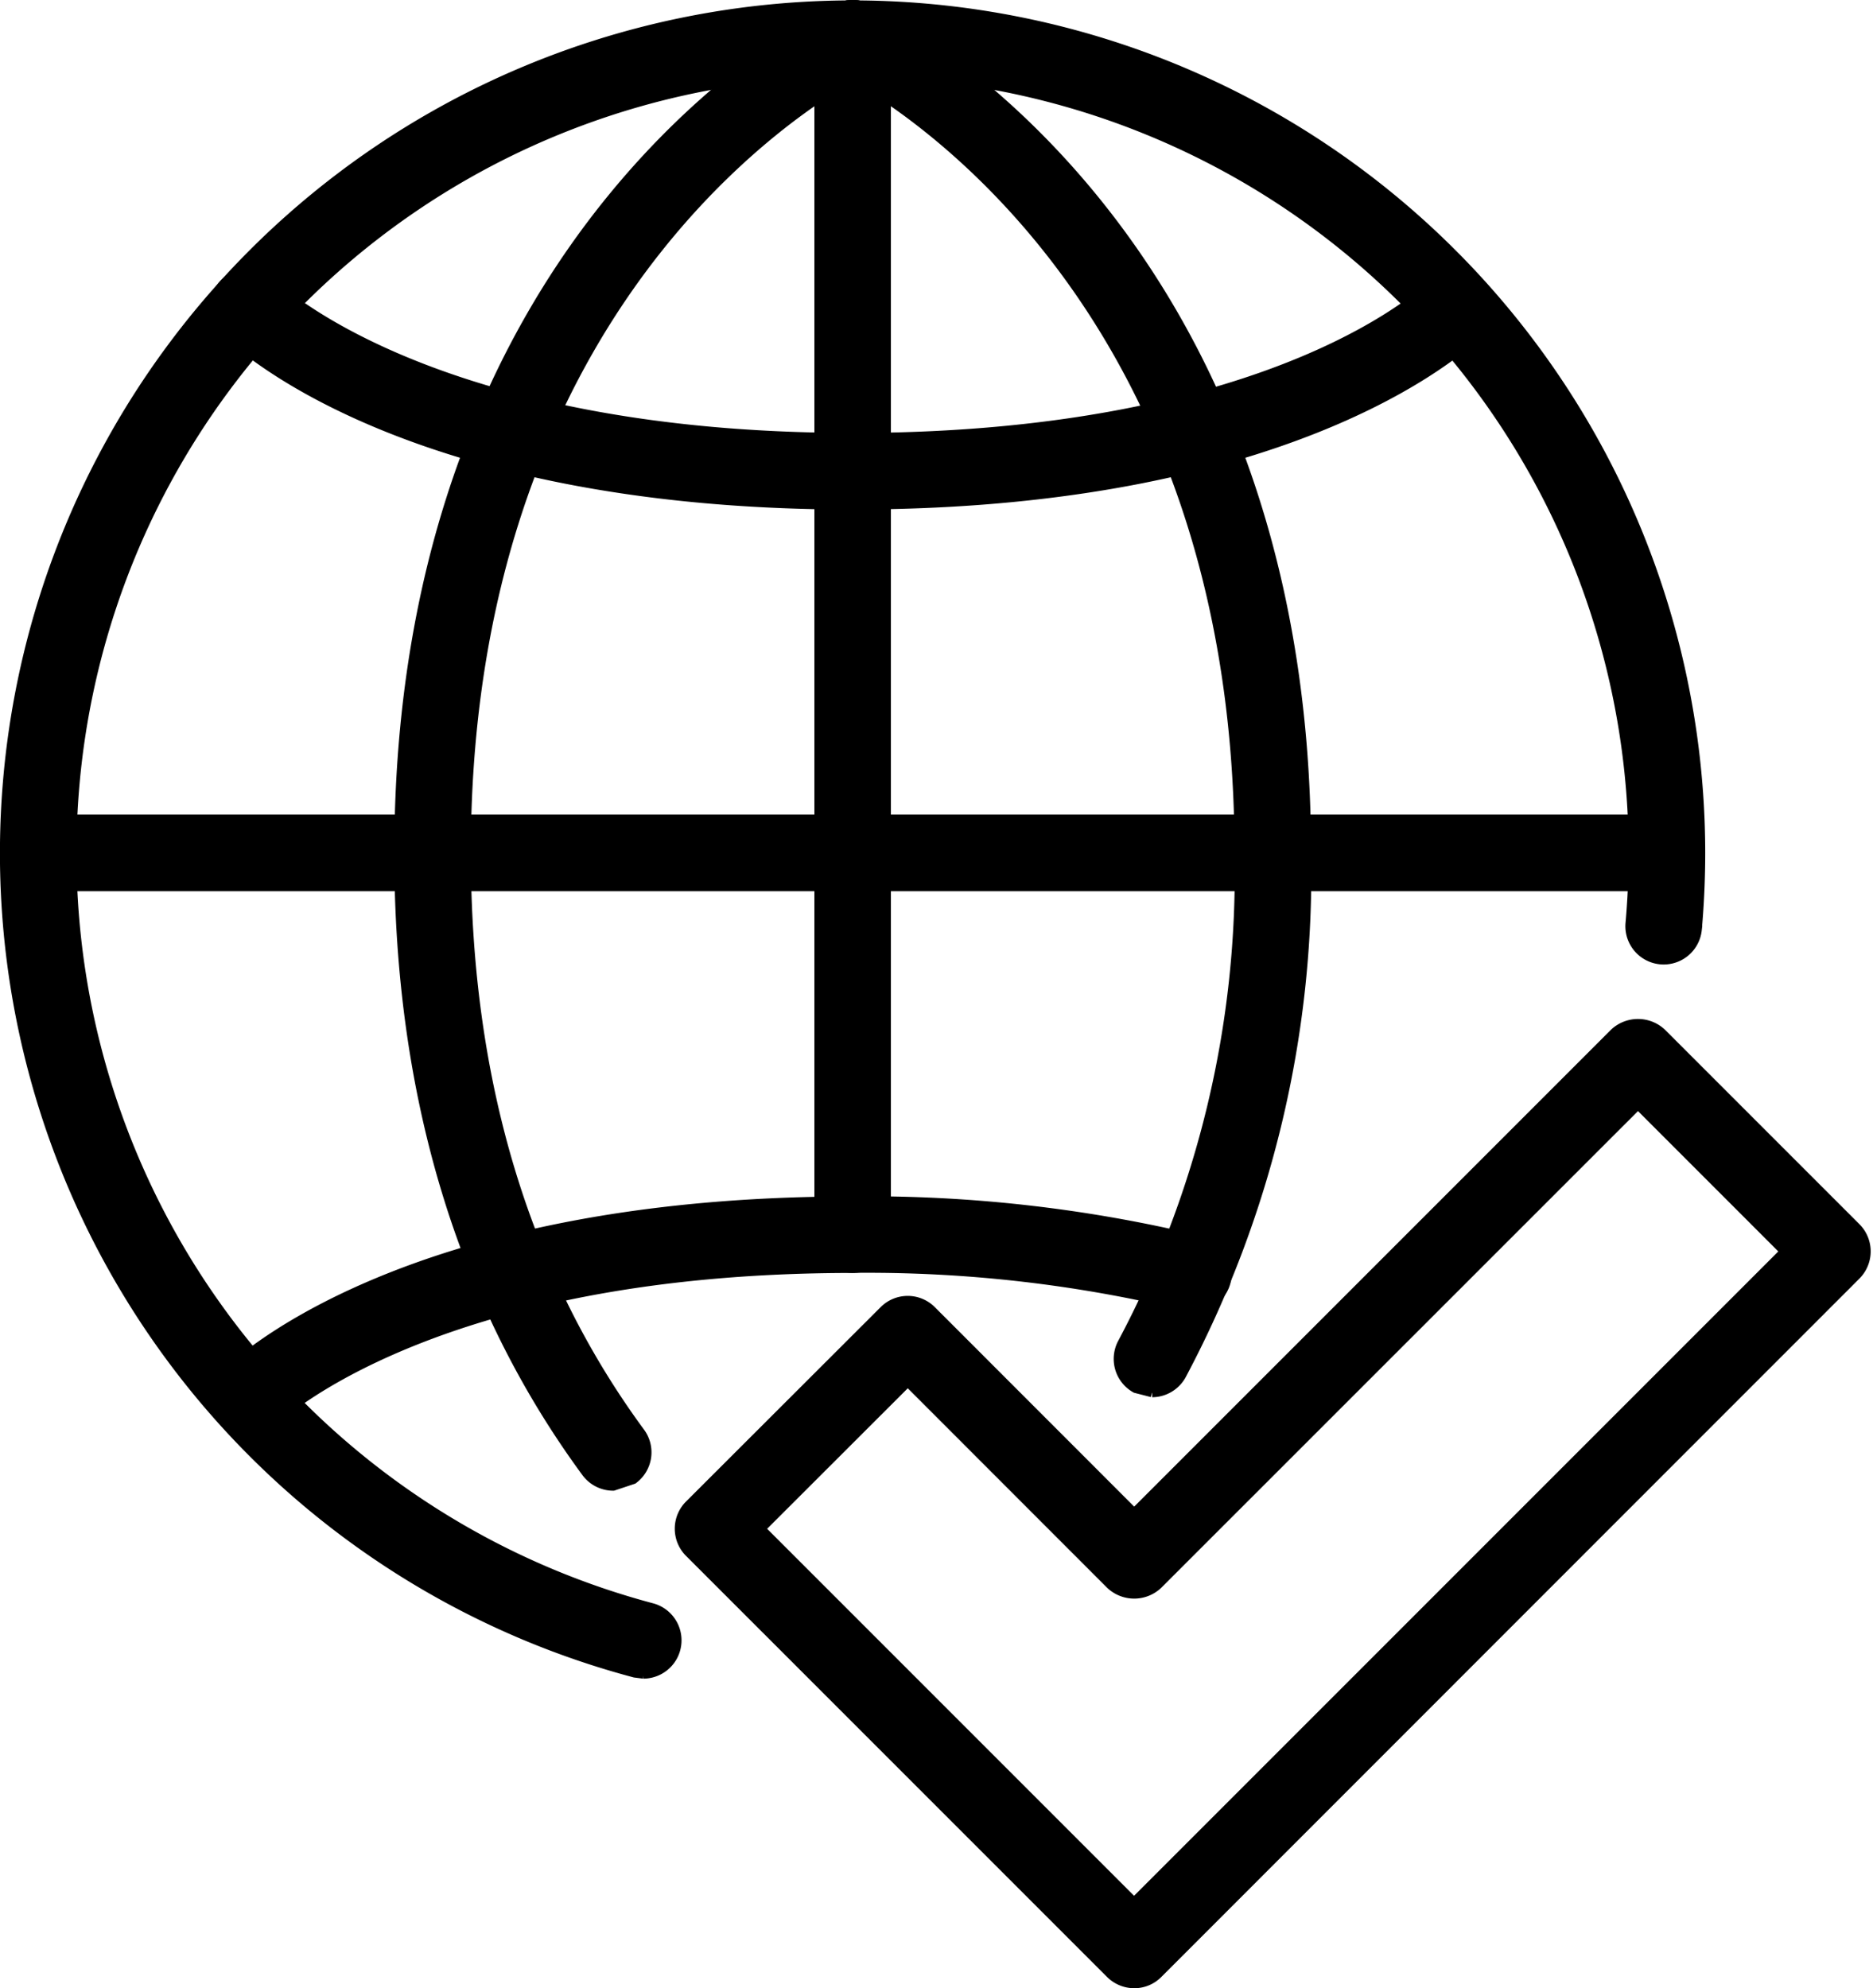
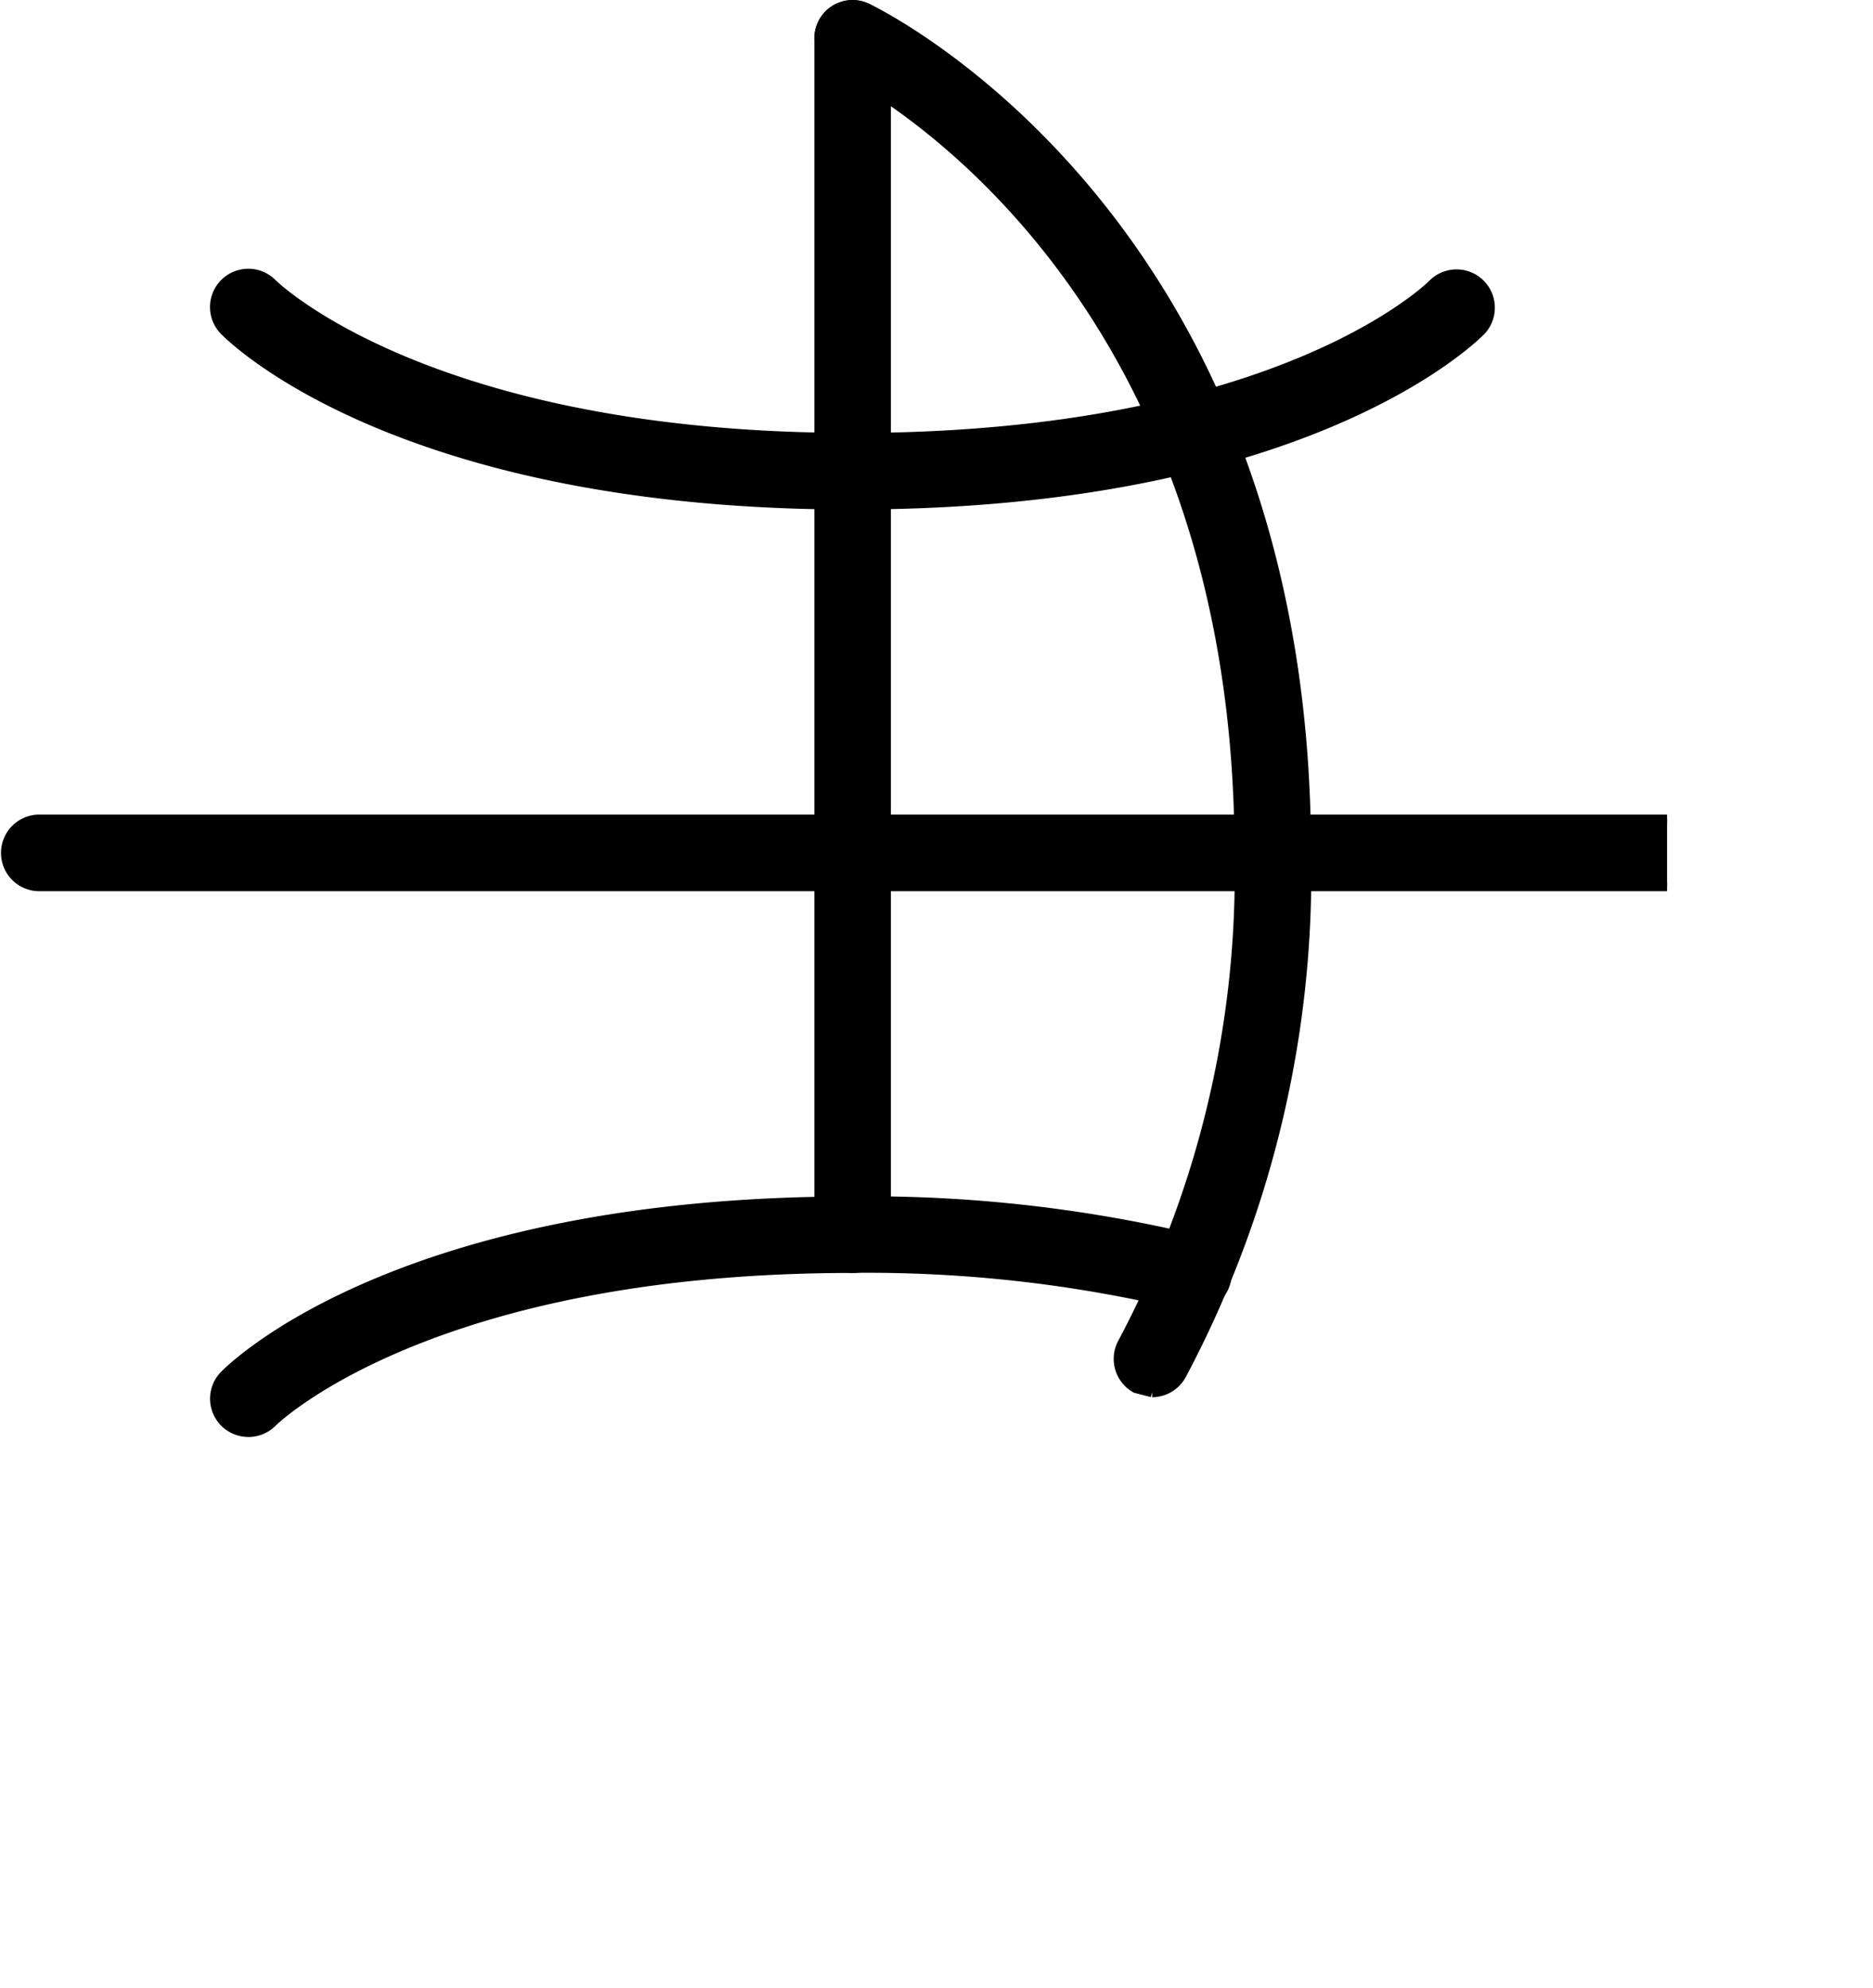
<svg xmlns="http://www.w3.org/2000/svg" width="63.375" height="67.261" viewBox="0 0 63.375 67.261">
  <g id="Group_19168" data-name="Group 19168" transform="translate(-543.926 -5584.968)">
-     <path id="Path_64" data-name="Path 64" d="M249.982,93.993a1.155,1.155,0,0,1-.81-.334L234.92,79.408a1.15,1.15,0,0,1,0-1.62l6.589-6.58a1.144,1.144,0,0,1,1.62,0l6.852,6.855,16.237-16.237a1.179,1.179,0,0,1,1.62,0l6.58,6.58a1.15,1.15,0,0,1,0,1.62L250.8,93.65a1.133,1.133,0,0,1-.81.343ZM237.35,78.6l12.628,12.628,22.01-22.01-4.96-4.96L250.792,80.49a1.179,1.179,0,0,1-1.62,0l-6.852-6.855Z" transform="translate(332.321 5558.086)" stroke="#000" stroke-width="0.3" />
-     <path id="Path_65" data-name="Path 65" d="M248.822,106.838l-.294-.037A28.7,28.7,0,1,1,284.6,79.056c0,.872-.04,1.747-.117,2.607a1.146,1.146,0,0,1-2.282-.207c.071-.789.108-1.6.108-2.4a26.41,26.41,0,1,0-33.2,25.528,1.146,1.146,0,0,1-.294,2.254" transform="translate(316.874 5534.768)" stroke="#000" stroke-width="0.3" />
-     <path id="Path_66" data-name="Path 66" d="M283.458,61.559H228.347a1.146,1.146,0,0,1,0-2.291h55.111a1.146,1.146,0,0,1,0,2.291" transform="translate(316.875 5553.408)" stroke="#000" stroke-width="0.3" />
-     <path id="Path_67" data-name="Path 67" d="M232.661,80.2a1.143,1.143,0,0,1-1.144-1.144c0-21.218,14.258-28.3,14.864-28.59a1.146,1.146,0,0,1,.993,2.066c-.554.269-13.568,6.8-13.568,26.524a1.143,1.143,0,0,1-1.144,1.144" transform="translate(325.901 5534.765)" stroke="#000" stroke-width="0.3" />
-     <path id="Path_68" data-name="Path 68" d="M238.777,81.84a1.144,1.144,0,0,1-.925-.467c-4.2-5.714-6.336-12.767-6.336-20.958a1.146,1.146,0,1,1,2.291,0c0,7.693,1.982,14.289,5.89,19.6a1.146,1.146,0,0,1-.244,1.6Z" transform="translate(325.901 5553.408)" stroke="#000" stroke-width="0.3" />
+     <path id="Path_66" data-name="Path 66" d="M283.458,61.559H228.347a1.146,1.146,0,0,1,0-2.291h55.111" transform="translate(316.875 5553.408)" stroke="#000" stroke-width="0.3" />
    <path id="Path_69" data-name="Path 69" d="M251.473,80.2a1.143,1.143,0,0,1-1.144-1.144c0-19.721-13.015-26.255-13.568-26.524a1.146,1.146,0,0,1,.993-2.066c.606.291,14.864,7.372,14.864,28.59a1.143,1.143,0,0,1-1.144,1.144" transform="translate(335.518 5534.765)" stroke="#000" stroke-width="0.3" />
    <path id="Path_70" data-name="Path 70" d="M240.534,78.675l-.553-.142a1.148,1.148,0,0,1-.448-1.558,33.808,33.808,0,0,0,3.946-16.561,1.146,1.146,0,0,1,2.291,0,36.133,36.133,0,0,1-4.23,17.671,1.151,1.151,0,0,1-1,.591" transform="translate(342.369 5553.41)" stroke="#000" stroke-width="0.3" />
    <path id="Path_71" data-name="Path 71" d="M237.258,92.734a1.143,1.143,0,0,1-1.144-1.144V51.5a1.144,1.144,0,1,1,2.288,0V91.59a1.143,1.143,0,0,1-1.144,1.144" transform="translate(335.518 5534.766)" stroke="#000" stroke-width="0.3" />
    <path id="Path_72" data-name="Path 72" d="M251.1,61.139c-15.4,0-21.042-5.662-21.274-5.9a1.145,1.145,0,0,1,1.642-1.6c.084.083,5.362,5.207,19.632,5.207a1.146,1.146,0,0,1,0,2.291" transform="translate(321.681 5540.917)" stroke="#000" stroke-width="0.3" />
    <path id="Path_73" data-name="Path 73" d="M237.258,61.139a1.146,1.146,0,0,1,0-2.291c14.443,0,19.576-5.148,19.626-5.2a1.146,1.146,0,0,1,1.651,1.589c-.235.241-5.872,5.9-21.277,5.9" transform="translate(335.518 5540.917)" stroke="#000" stroke-width="0.3" />
    <path id="Path_74" data-name="Path 74" d="M230.645,71.284a1.144,1.144,0,0,1-.826-1.936c.232-.241,5.869-5.9,21.277-5.9a1.144,1.144,0,0,1,0,2.288c-14.316,0-19.582,5.158-19.632,5.21a1.157,1.157,0,0,1-.819.34" transform="translate(321.683 5562.146)" stroke="#000" stroke-width="0.3" />
    <path id="Path_75" data-name="Path 75" d="M248.791,67.047l-.284-.037a45.669,45.669,0,0,0-11.246-1.277,1.144,1.144,0,1,1,0-2.288,47.875,47.875,0,0,1,11.815,1.348,1.145,1.145,0,0,1-.285,2.254" transform="translate(335.516 5562.146)" stroke="#000" stroke-width="0.3" />
  </g>
</svg>